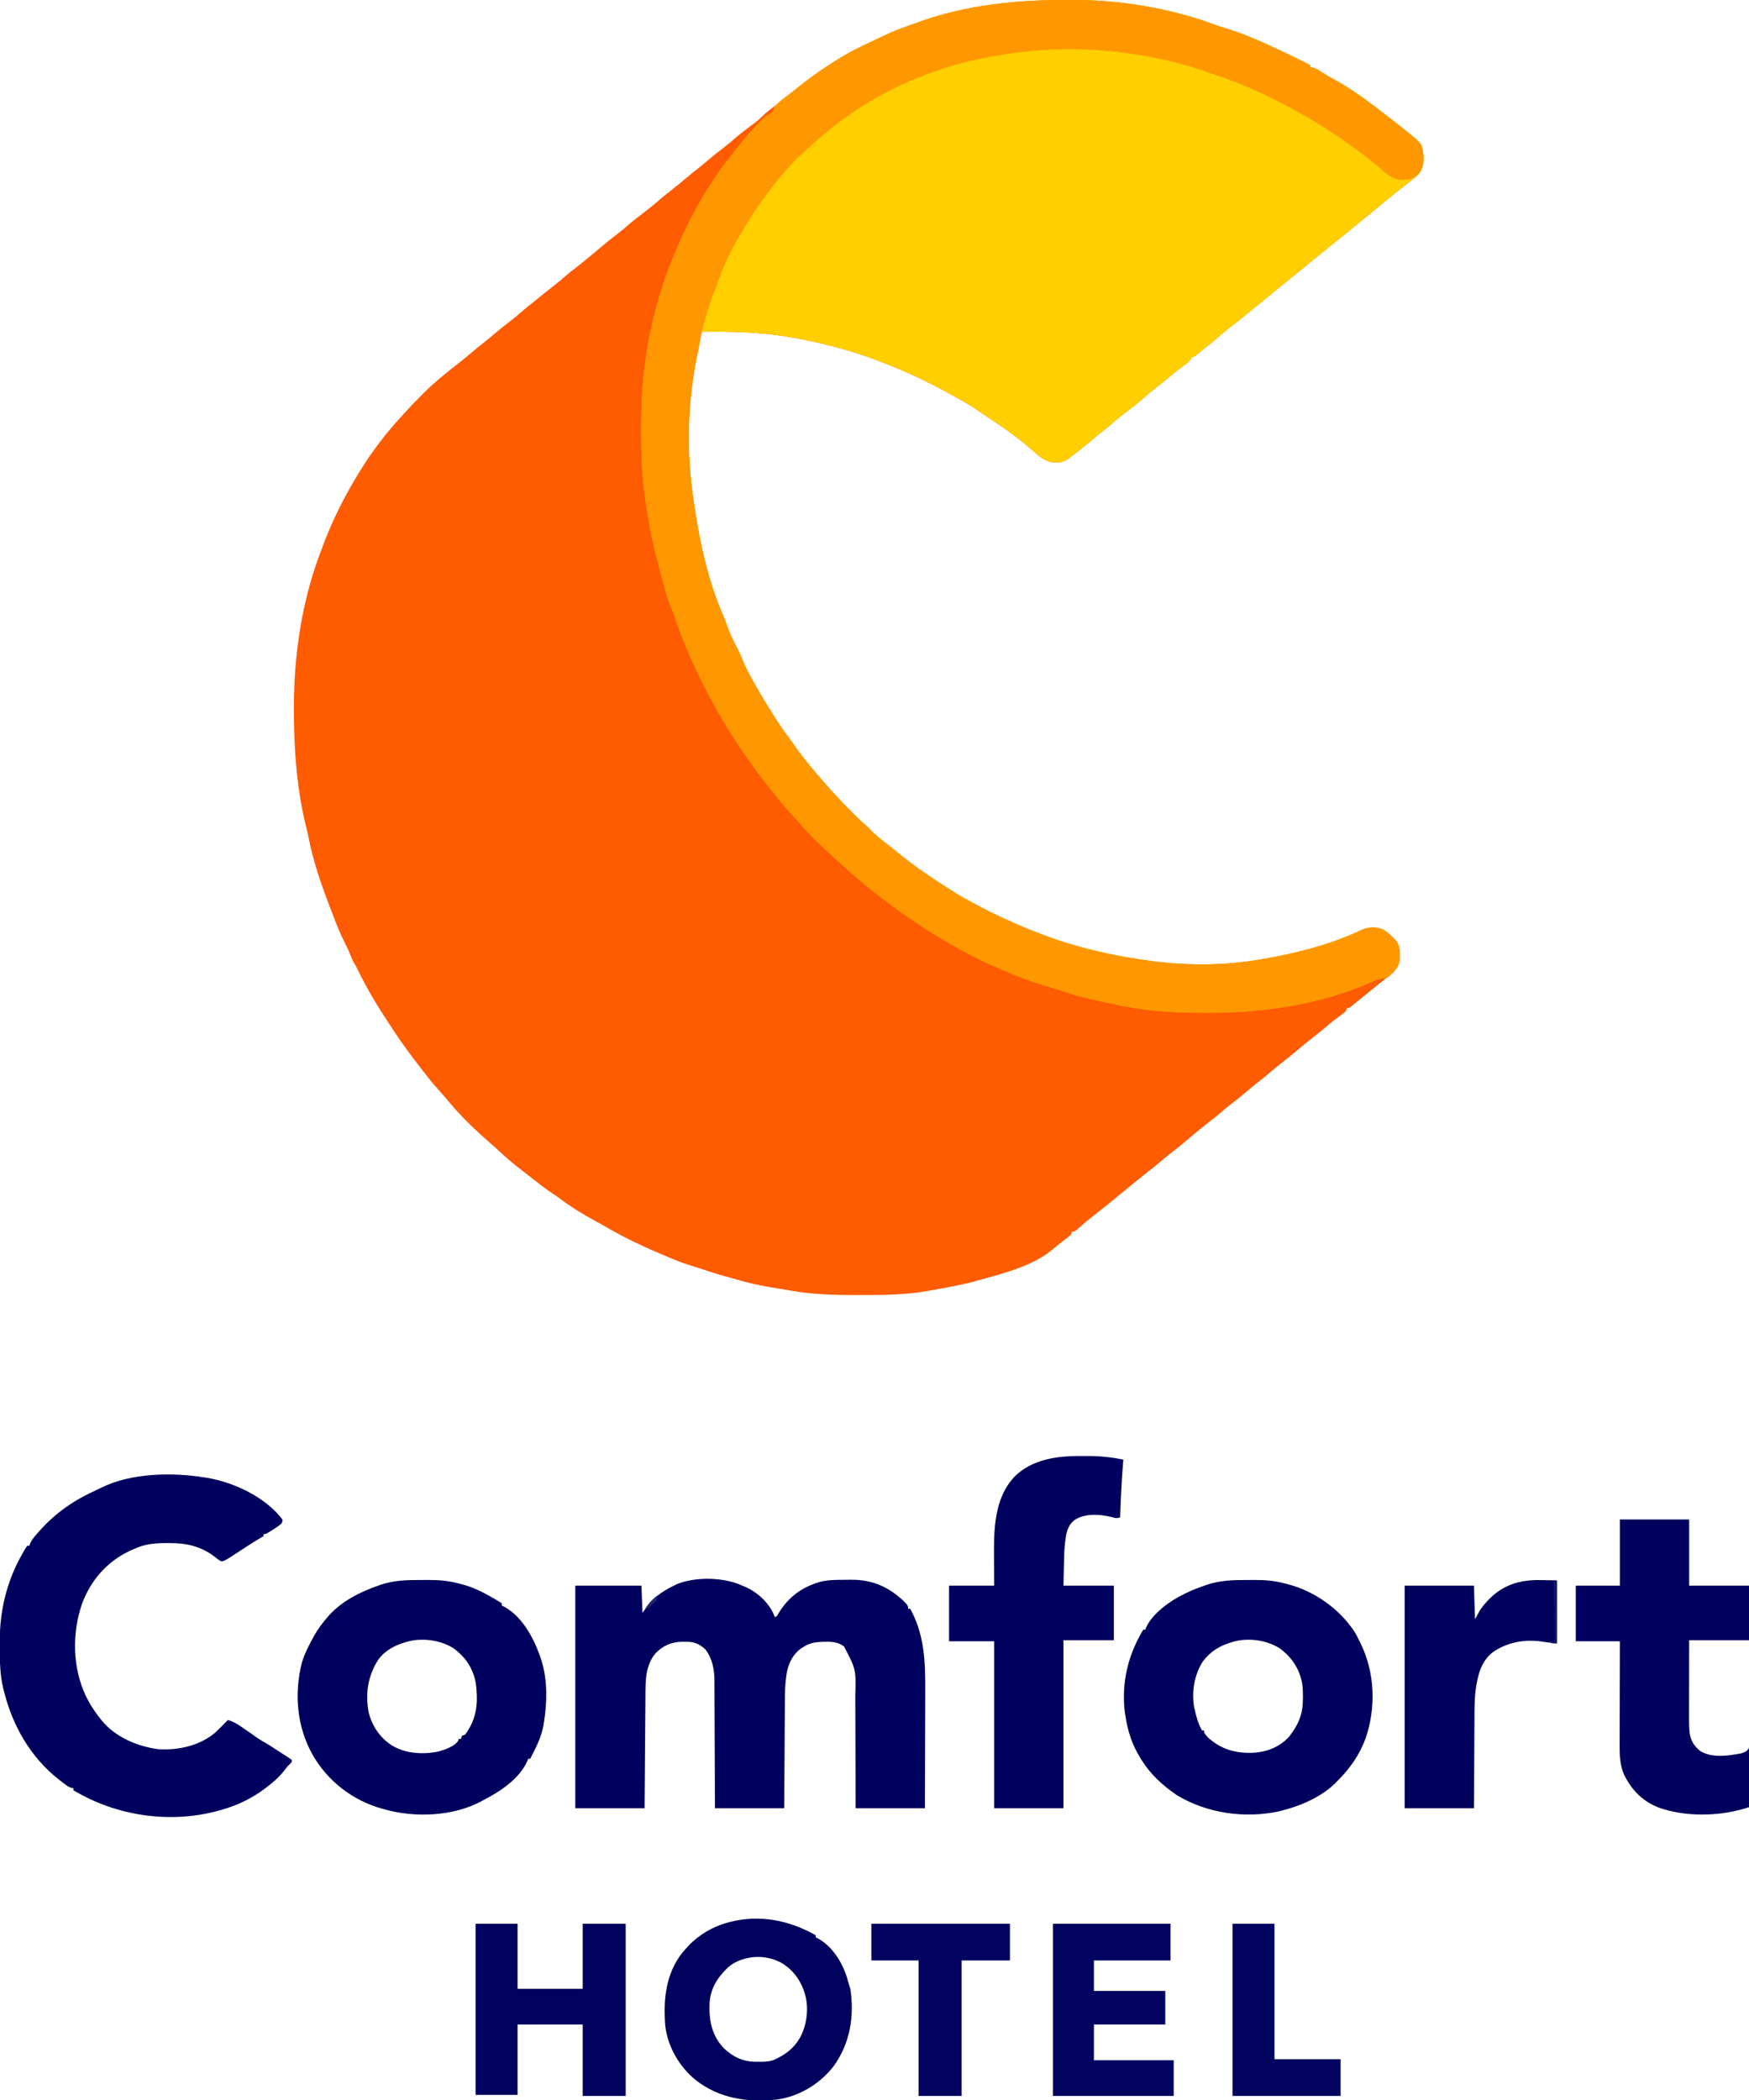
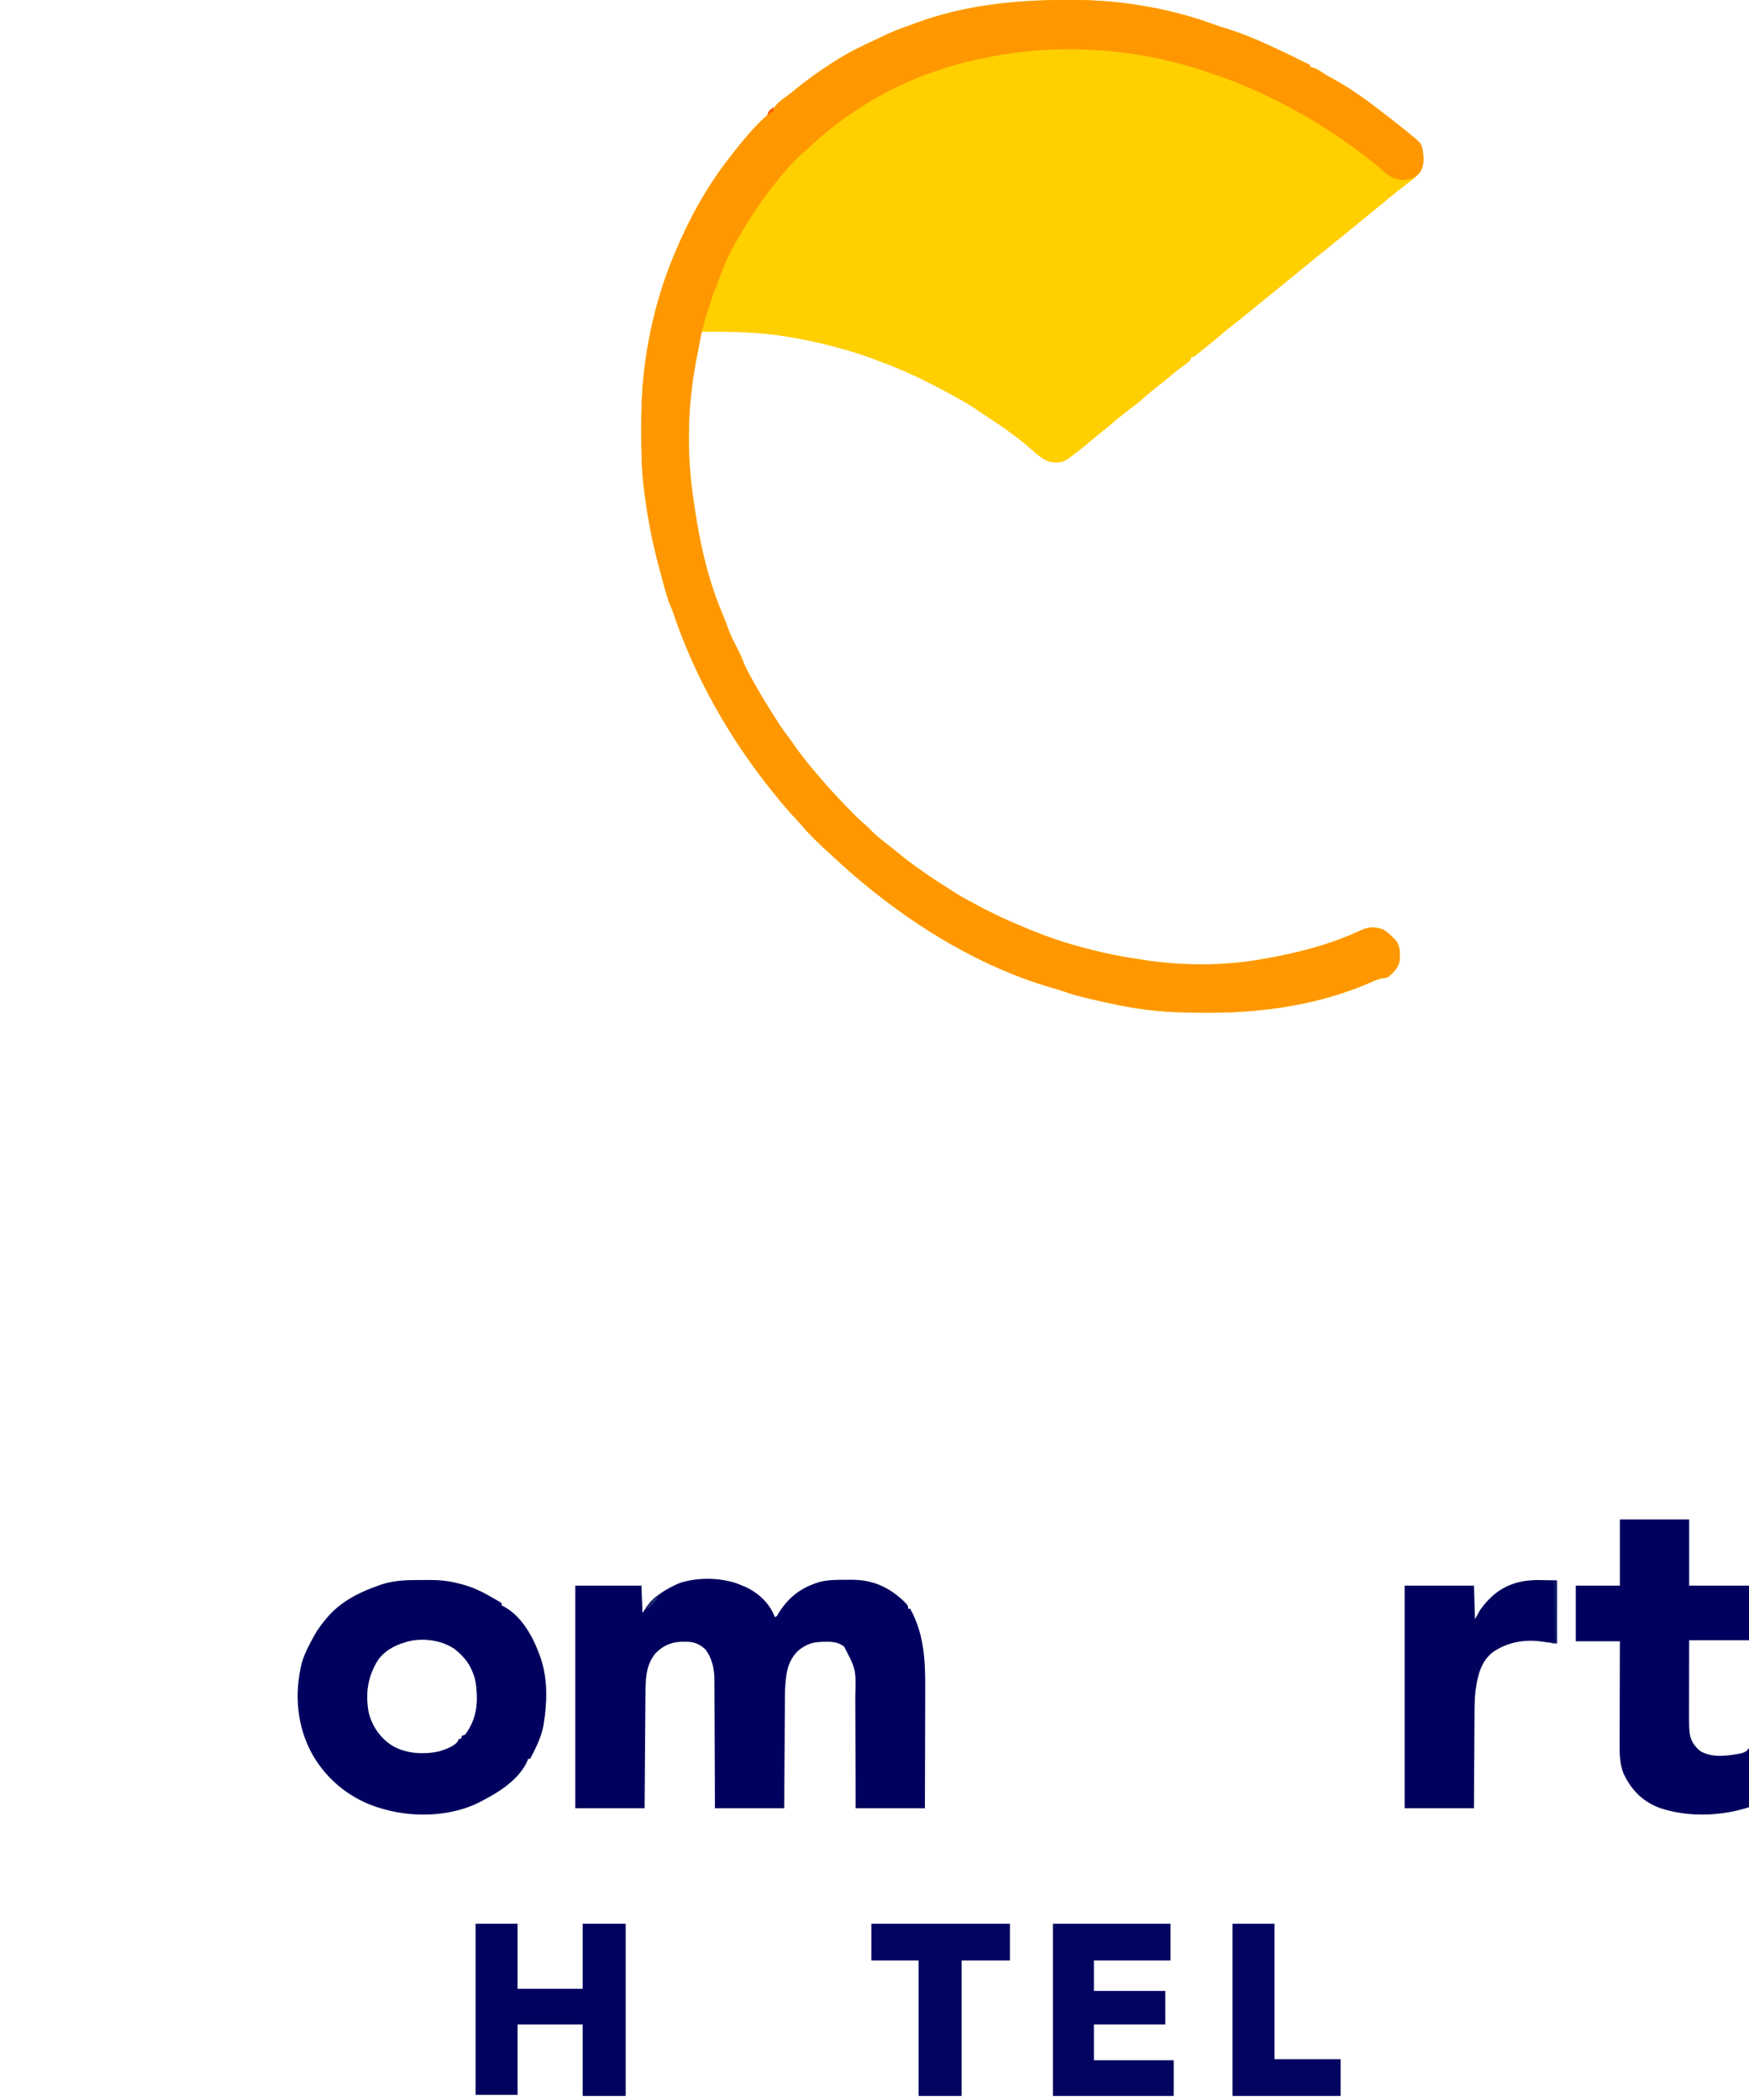
<svg xmlns="http://www.w3.org/2000/svg" fill="none" viewBox="0 0 1666 2000" height="2000" width="1666">
  <g clip-path="url(#clip0_4928_332)">
-     <path fill="#FF5B00" d="M1026 -0.002C1027.65 0.017 1027.65 0.017 1029.33 0.036C1072 0.704 1118.31 8.93 1158.35 24.041C1161.27 25.095 1164.21 25.988 1167.19 26.873C1184.27 32.046 1200.62 39.24 1216.75 46.811C1217.73 47.27 1217.73 47.27 1218.73 47.738C1228.57 52.337 1238.35 57.032 1248 61.998C1248 62.658 1248 63.318 1248 63.998C1248.72 64.097 1249.44 64.197 1250.18 64.299C1253.38 65.092 1255.4 66.342 1258.13 68.186C1261.66 70.515 1265.18 72.675 1268.94 74.623C1287.81 84.734 1305.15 97.867 1322 110.998C1322.74 111.568 1323.49 112.138 1324.25 112.725C1329.31 116.615 1334.28 120.614 1339.25 124.623C1339.94 125.174 1340.62 125.725 1341.33 126.292C1354.17 136.701 1354.17 136.701 1355.47 145.025C1356.23 152.598 1356.42 158.446 1352 164.936C1348.16 169.167 1343.51 172.521 1339 175.998C1336.7 177.785 1334.41 179.578 1332.13 181.373C1331.53 181.839 1330.93 182.305 1330.32 182.785C1325.42 186.638 1320.62 190.603 1315.85 194.611C1307.95 201.232 1299.92 207.694 1291.92 214.189C1287.98 217.387 1284.05 220.594 1280.13 223.811C1276.87 226.477 1273.6 229.124 1270.31 231.748C1260.44 239.627 1250.66 247.633 1240.89 255.639C1233.9 261.345 1226.9 267.021 1219.9 272.705C1210.19 280.588 1210.19 280.588 1200.5 288.498C1180.85 304.583 1180.85 304.583 1171.5 311.873C1167.19 315.236 1162.99 318.682 1158.91 322.326C1155.89 324.965 1152.75 327.443 1149.6 329.932C1147.79 331.368 1146 332.82 1144.21 334.283C1143.32 335.014 1142.42 335.745 1141.5 336.498C1140.69 337.168 1139.87 337.839 1139.03 338.529C1137 339.998 1137 339.998 1135 339.998C1134.78 340.573 1134.56 341.148 1134.34 341.74C1132.57 344.72 1130.44 346.119 1127.63 348.123C1123.33 351.237 1119.18 354.448 1115.13 357.873C1110.76 361.558 1106.32 365.119 1101.81 368.623C1097.07 372.316 1092.51 376.14 1088.05 380.182C1084.52 383.309 1080.75 386.128 1077 388.998C1070.14 394.311 1063.31 399.616 1056.84 405.404C1054.88 407.1 1052.87 408.676 1050.81 410.248C1047.02 413.154 1043.38 416.205 1039.75 419.311C1033.34 424.779 1026.77 429.976 1020 434.998C1019.27 435.57 1018.54 436.143 1017.79 436.732C1012.44 440.61 1007.47 440.947 1001 439.998C993.446 438.238 988.046 432.892 982.371 427.92C967.617 415.014 951.074 403.854 934.702 393.123C933.055 392.034 931.422 390.925 929.789 389.814C923.378 385.455 916.856 381.611 910 377.998C908.374 377.104 906.749 376.208 905.125 375.311C884.636 364.158 864.228 353.964 842.337 345.869C839.252 344.719 836.189 343.515 833.125 342.311C820.859 337.604 808.383 333.835 795.688 330.498C794.955 330.305 794.222 330.111 793.467 329.912C779.754 326.307 765.995 323.302 752 320.998C751.095 320.846 750.191 320.695 749.258 320.539C722.365 316.141 695.181 315.632 668 315.998C667.807 317.288 667.613 318.579 667.414 319.908C667.151 321.626 666.888 323.343 666.625 325.061C666.499 325.908 666.372 326.756 666.242 327.629C665.481 332.558 664.399 337.203 663 341.998C661.956 347.343 661.158 352.712 660.404 358.105C660.136 360.025 659.859 361.943 659.572 363.859C654.175 400.955 655.098 439.988 660.699 477.006C661.001 479.007 661.293 481.009 661.584 483.012C666.657 517.704 674.727 553.633 688.715 585.928C690.278 589.662 691.668 593.448 693.063 597.248C695.076 602.69 697.253 607.888 700 612.998C701.008 614.953 702.007 616.911 703 618.873C703.475 619.799 703.949 620.724 704.438 621.678C705.691 624.342 706.777 626.97 707.832 629.713C710.031 635.282 712.783 640.457 715.688 645.686C716.215 646.643 716.743 647.601 717.286 648.587C723.282 659.411 729.628 669.989 736.328 680.393C737.457 682.152 738.571 683.92 739.672 685.697C743.432 691.743 747.504 697.442 751.82 703.104C753.741 705.654 755.573 708.238 757.375 710.873C765.472 722.525 774.684 733.315 784 743.998C784.543 744.626 785.086 745.254 785.646 745.9C789.887 750.785 794.247 755.543 798.688 760.248C799.382 760.985 800.077 761.721 800.793 762.48C808.626 770.753 816.471 778.992 825.164 786.373C827.092 788.079 828.847 789.888 830.625 791.748C835.21 796.405 840.328 800.294 845.492 804.275C848.53 806.618 851.492 809.04 854.438 811.498C871.325 825.397 889.755 837.609 908.25 849.248C908.863 849.636 909.475 850.024 910.106 850.423C915.607 853.857 921.289 856.93 927 859.998C927.914 860.494 928.828 860.989 929.77 861.5C946.119 870.329 962.802 877.976 980 884.998C980.889 885.362 981.777 885.725 982.693 886.1C998.125 892.365 1013.9 897.72 1030 901.998C1030.94 902.252 1031.88 902.506 1032.85 902.768C1051.08 907.657 1069.32 911.321 1088 913.998C1089.08 914.163 1090.16 914.328 1091.27 914.499C1125.97 919.67 1164.42 919.883 1199 913.998C1200.24 913.789 1201.48 913.579 1202.76 913.364C1234.61 907.891 1266.63 899.824 1296.01 886.057C1303.25 882.695 1309.06 882.355 1316.54 884.842C1320.71 886.798 1323.8 889.742 1327 892.998C1327.8 893.762 1327.8 893.762 1328.62 894.541C1333.68 899.88 1333.58 906.646 1333.41 913.619C1332.54 920.828 1328.47 925.065 1322.98 929.463C1322 930.223 1322 930.223 1321 930.998C1319.52 932.185 1318.04 933.372 1316.56 934.561C1315.72 935.232 1314.87 935.904 1314 936.596C1310.32 939.543 1306.66 942.52 1303 945.498C1301.62 946.617 1300.25 947.735 1298.87 948.854C1296.51 950.766 1294.16 952.684 1291.82 954.611C1290.49 955.7 1290.49 955.7 1289.13 956.811C1288.36 957.436 1287.6 958.061 1286.82 958.705C1285 959.998 1285 959.998 1283 959.998C1282.67 960.988 1282.34 961.978 1282 962.998C1280.09 964.608 1278.2 966.092 1276.19 967.561C1274.99 968.457 1273.8 969.355 1272.6 970.256C1272 970.713 1271.39 971.169 1270.77 971.64C1268.13 973.663 1265.6 975.795 1263.06 977.936C1258.8 981.529 1254.47 985.011 1250.06 988.436C1244.89 992.458 1239.87 996.613 1234.89 1000.87C1230.44 1004.67 1225.86 1008.28 1221.24 1011.86C1216.57 1015.51 1212.05 1019.3 1207.54 1023.15C1203.9 1026.26 1200.17 1029.22 1196.36 1032.13C1193.43 1034.45 1190.59 1036.88 1187.75 1039.31C1182.8 1043.55 1177.72 1047.57 1172.53 1051.5C1168.83 1054.32 1165.32 1057.28 1161.86 1060.38C1159.96 1062.04 1158 1063.58 1156 1065.12C1146.56 1072.38 1137.36 1079.95 1128.31 1087.69C1123.51 1091.8 1118.57 1095.68 1113.53 1099.5C1109.83 1102.32 1106.32 1105.28 1102.86 1108.38C1100.24 1110.66 1097.49 1112.74 1094.74 1114.86C1086.55 1121.26 1078.55 1127.91 1070.5 1134.5C1060.32 1142.83 1050.13 1151.15 1039.75 1159.24C1035.93 1162.23 1032.24 1165.31 1028.65 1168.56C1023.56 1173 1023.56 1173 1021 1173C1020.67 1173.99 1020.34 1174.98 1020 1176C1018.07 1177.63 1016.16 1179.14 1014.13 1180.62C1009.8 1183.85 1005.64 1187.15 1001.56 1190.69C983.174 1205.8 955.649 1212.66 933 1219C932.161 1219.24 931.322 1219.48 930.457 1219.72C923.792 1221.59 917.104 1223.1 910.313 1224.44C908.694 1224.75 908.694 1224.75 907.042 1225.08C899.665 1226.51 892.279 1227.9 884.875 1229.19C884.021 1229.34 883.167 1229.49 882.287 1229.65C862.969 1232.91 843.492 1233.32 823.949 1233.26C820.07 1233.25 816.193 1233.26 812.315 1233.27C792.578 1233.28 772.914 1232.55 753.438 1229.12C752.418 1228.95 751.398 1228.78 750.348 1228.6C748.257 1228.25 746.167 1227.89 744.077 1227.53C741.036 1227 737.992 1226.51 734.945 1226.03C723.783 1224.21 713.002 1221.87 702.17 1218.63C699.96 1217.99 697.743 1217.38 695.52 1216.78C687.127 1214.52 678.85 1212.05 670.627 1209.23C666.378 1207.77 662.112 1206.43 657.805 1205.15C650.839 1203.02 644.153 1200.38 637.438 1197.56C636.822 1197.3 636.206 1197.05 635.571 1196.78C614.761 1188.08 594.451 1178.73 575.039 1167.19C572.563 1165.74 570.042 1164.39 567.5 1163.06C555.297 1156.47 543.334 1149.03 532.258 1140.68C530.096 1139.07 527.889 1137.59 525.625 1136.12C519.497 1132.09 513.777 1127.51 508 1123C507.228 1122.4 506.456 1121.8 505.66 1121.19C504.246 1120.09 502.835 1118.99 501.426 1117.89C499.555 1116.43 497.677 1114.99 495.793 1113.54C488.487 1107.92 481.599 1102.02 474.887 1095.71C472.605 1093.57 470.304 1091.48 467.938 1089.44C454.548 1077.8 441.434 1065.58 430 1052C428.419 1050.16 426.832 1048.34 425.245 1046.51C423.523 1044.52 421.805 1042.54 420.086 1040.55C417.783 1037.89 415.46 1035.25 413.125 1032.62C409.563 1028.56 406.284 1024.29 403 1020C402.249 1019.03 401.497 1018.06 400.723 1017.06C391.851 1005.63 383.163 994.067 375.266 981.931C373.721 979.571 372.157 977.225 370.594 974.877C359.553 958.215 349.332 941.25 340.621 923.248C339.083 920.055 339.083 920.055 337.403 917.354C336.027 915.044 335.064 912.825 334.125 910.311C332.415 905.915 330.425 901.753 328.285 897.553C324.284 889.598 320.914 881.442 317.797 873.106C316.881 870.682 315.94 868.268 315 865.854C306.251 843.193 298 819.65 293.551 795.705C293.012 793.054 292.359 790.445 291.691 787.824C283.478 754.981 280.56 720.739 280 686.998C279.984 686.109 279.967 685.219 279.95 684.303C279.069 630.865 286.099 576.346 305.181 526.154C306.066 523.824 306.932 521.488 307.797 519.15C316.835 494.919 328.48 472.04 342 449.998C342.374 449.389 342.747 448.78 343.132 448.153C354.374 429.957 367.475 412.69 382 396.998C382.806 396.101 383.611 395.204 384.442 394.279C389.871 388.259 395.466 382.429 401.188 376.686C401.841 376.028 402.494 375.37 403.166 374.693C413.902 363.991 425.757 354.486 437.706 345.184C442.392 341.519 446.936 337.708 451.457 333.842C455.104 330.731 458.834 327.772 462.641 324.861C465.575 322.544 468.41 320.117 471.25 317.686C476.202 313.449 481.278 309.429 486.469 305.491C490.136 302.698 493.623 299.774 497.055 296.701C500.077 294.055 503.233 291.583 506.379 289.088C509.024 286.979 511.639 284.837 514.25 282.686C518.514 279.183 522.837 275.766 527.188 272.373C531.639 268.9 535.963 265.346 540.176 261.584C542.785 259.316 545.526 257.237 548.266 255.131C556.902 248.394 565.364 241.43 573.688 234.311C578.493 230.201 583.431 226.312 588.469 222.492C592.165 219.678 595.672 216.722 599.133 213.627C602.622 210.583 606.331 207.819 610 204.998C616.75 199.769 623.469 194.556 629.832 188.857C632.709 186.39 635.696 184.074 638.688 181.748C644.058 177.572 649.286 173.264 654.456 168.843C658.103 165.732 661.834 162.772 665.641 159.861C668.575 157.544 671.41 155.117 674.25 152.686C679.201 148.45 684.276 144.43 689.467 140.494C693.162 137.68 696.668 134.725 700.129 131.631C704.651 127.685 709.503 124.132 714.285 120.51C714.858 120.074 715.431 119.638 716.021 119.189C717.143 118.335 718.268 117.484 719.395 116.637C722.878 113.987 725.93 111.109 729 107.998C730.352 106.886 731.727 105.801 733.125 104.748C736.534 102.142 739.878 99.478 743.188 96.748C749.138 91.86 755.179 87.095 761.254 82.362C762.925 81.057 764.59 79.743 766.254 78.428C774.22 72.168 782.49 66.491 791 60.998C791.649 60.575 792.298 60.152 792.966 59.716C802.66 53.408 812.552 47.95 823 42.998C823.709 42.66 824.417 42.323 825.147 41.975C829.433 39.933 833.73 37.917 838.035 35.916C839.852 35.068 841.661 34.203 843.469 33.338C850.066 30.208 856.709 27.552 863.613 25.174C866.052 24.327 868.461 23.451 870.871 22.533C920.647 3.767 973.284 -0.629 1026 -0.002Z" />
    <path fill="#FFCF00" d="M1026 -0.002C1027.65 0.017 1027.65 0.017 1029.33 0.036C1072 0.704 1118.31 8.93 1158.35 24.041C1161.27 25.095 1164.21 25.988 1167.19 26.873C1184.27 32.046 1200.62 39.24 1216.75 46.811C1217.73 47.27 1217.73 47.27 1218.73 47.738C1228.57 52.337 1238.35 57.032 1248 61.998C1248 62.658 1248 63.318 1248 63.998C1248.72 64.097 1249.44 64.197 1250.18 64.299C1253.38 65.092 1255.4 66.342 1258.13 68.186C1261.66 70.515 1265.18 72.675 1268.94 74.623C1287.81 84.734 1305.15 97.867 1322 110.998C1322.74 111.568 1323.49 112.138 1324.25 112.725C1329.31 116.615 1334.28 120.614 1339.25 124.623C1339.94 125.174 1340.62 125.725 1341.33 126.292C1354.17 136.701 1354.17 136.701 1355.47 145.025C1356.23 152.598 1356.42 158.446 1352 164.936C1348.16 169.167 1343.51 172.521 1339 175.998C1336.71 177.785 1334.42 179.578 1332.13 181.373C1331.53 181.839 1330.94 182.305 1330.32 182.785C1325.42 186.638 1320.62 190.603 1315.85 194.611C1307.95 201.232 1299.92 207.694 1291.92 214.189C1287.98 217.387 1284.05 220.594 1280.13 223.811C1276.87 226.477 1273.6 229.124 1270.31 231.748C1260.44 239.627 1250.66 247.633 1240.89 255.639C1233.91 261.345 1226.9 267.021 1219.9 272.705C1210.19 280.588 1210.19 280.588 1200.5 288.498C1180.85 304.583 1180.85 304.583 1171.5 311.873C1167.19 315.236 1162.99 318.682 1158.91 322.326C1155.89 324.965 1152.75 327.443 1149.6 329.932C1147.79 331.368 1146 332.82 1144.21 334.283C1143.32 335.014 1142.42 335.745 1141.5 336.498C1140.69 337.168 1139.87 337.839 1139.03 338.529C1137 339.998 1137 339.998 1135 339.998C1134.78 340.573 1134.56 341.148 1134.34 341.74C1132.57 344.72 1130.44 346.119 1127.63 348.123C1123.33 351.237 1119.18 354.448 1115.13 357.873C1110.76 361.558 1106.32 365.119 1101.81 368.623C1097.07 372.316 1092.51 376.14 1088.06 380.182C1084.52 383.309 1080.75 386.128 1077 388.998C1070.14 394.311 1063.31 399.616 1056.84 405.404C1054.88 407.1 1052.87 408.676 1050.81 410.248C1047.02 413.154 1043.38 416.205 1039.75 419.311C1033.34 424.779 1026.77 429.976 1020 434.998C1019.27 435.57 1018.54 436.143 1017.79 436.732C1012.45 440.61 1007.47 440.947 1001 439.998C993.447 438.238 988.046 432.892 982.372 427.92C967.618 415.014 951.075 403.854 934.703 393.123C933.056 392.034 931.423 390.925 929.79 389.814C923.379 385.455 916.857 381.611 910.001 377.998C908.375 377.104 906.75 376.208 905.126 375.311C884.636 364.158 864.229 353.964 842.338 345.869C839.253 344.719 836.19 343.515 833.126 342.311C820.86 337.604 808.384 333.835 795.688 330.498C794.955 330.305 794.223 330.111 793.467 329.912C779.755 326.307 765.996 323.302 752.001 320.998C750.644 320.771 750.644 320.771 749.259 320.539C722.365 316.141 695.182 315.632 668.001 315.998C667.808 317.288 667.614 318.579 667.415 319.908C667.152 321.626 666.889 323.343 666.626 325.061C666.5 325.908 666.373 326.756 666.243 327.629C665.482 332.558 664.4 337.203 663.001 341.998C661.957 347.343 661.159 352.712 660.405 358.105C660.137 360.025 659.86 361.943 659.573 363.859C654.176 400.955 655.099 439.988 660.7 477.006C661.002 479.007 661.294 481.009 661.584 483.012C666.658 517.704 674.728 553.633 688.716 585.928C690.279 589.662 691.669 593.448 693.063 597.248C695.077 602.69 697.254 607.888 700.001 612.998C701.008 614.953 702.008 616.911 703.001 618.873C703.475 619.799 703.95 620.724 704.438 621.678C705.692 624.342 706.778 626.97 707.833 629.713C710.032 635.282 712.784 640.457 715.688 645.686C716.216 646.643 716.743 647.601 717.287 648.587C723.283 659.411 729.629 669.989 736.329 680.393C737.458 682.152 738.572 683.92 739.673 685.697C743.433 691.743 747.505 697.442 751.821 703.104C753.742 705.654 755.573 708.238 757.376 710.873C765.473 722.525 774.685 733.315 784.001 743.998C784.544 744.626 785.087 745.254 785.647 745.9C789.888 750.785 794.248 755.543 798.688 760.248C799.383 760.985 800.078 761.721 800.794 762.48C808.626 770.753 816.472 778.992 825.165 786.373C827.092 788.079 828.848 789.888 830.626 791.748C835.21 796.405 840.329 800.294 845.493 804.275C848.531 806.618 851.492 809.04 854.438 811.498C871.326 825.397 889.756 837.609 908.251 849.248C908.863 849.636 909.476 850.024 910.107 850.423C915.608 853.857 921.29 856.93 927.001 859.998C927.915 860.494 928.829 860.989 929.771 861.5C946.12 870.329 962.803 877.976 980.001 884.998C981.334 885.543 981.334 885.543 982.694 886.1C998.126 892.365 1013.9 897.72 1030 901.998C1030.94 902.252 1031.88 902.506 1032.85 902.768C1051.08 907.657 1069.32 911.321 1088 913.998C1089.08 914.163 1090.16 914.328 1091.27 914.499C1125.97 919.67 1164.42 919.883 1199 913.998C1200.24 913.789 1201.48 913.579 1202.76 913.364C1234.61 907.891 1266.63 899.824 1296.01 886.057C1303.25 882.695 1309.06 882.355 1316.54 884.842C1320.71 886.798 1323.8 889.742 1327 892.998C1327.8 893.762 1327.8 893.762 1328.62 894.541C1333.68 899.88 1333.58 906.646 1333.41 913.619C1332.53 920.872 1328.28 925.131 1323.04 929.869C1321 930.998 1321 930.998 1317.8 931.436C1313.27 932.107 1309.71 933.681 1305.56 935.561C1257.26 956.613 1204.2 964.44 1151.88 964.436C1150.81 964.437 1150.81 964.437 1149.73 964.438C1130.95 964.46 1112.35 964.058 1093.69 961.748C1092.86 961.646 1092.03 961.543 1091.17 961.438C1073.83 959.226 1056.71 955.53 1039.69 951.561C1039.05 951.411 1038.4 951.262 1037.74 951.108C1029.45 949.17 1021.38 947.057 1013.36 944.178C1009.42 942.796 1005.45 941.644 1001.44 940.498C935.48 921.332 873.518 883.772 821.001 839.998C820.421 839.517 819.841 839.037 819.244 838.542C811.806 832.368 804.598 825.984 797.519 819.403C795.983 817.982 794.437 816.573 792.888 815.166C782.424 805.641 771.929 795.899 762.794 785.072C760.819 782.787 758.769 780.584 756.707 778.378C750.863 772.122 745.341 765.694 740.001 758.998C739.092 757.88 738.181 756.763 737.27 755.646C695.775 704.595 662.256 645.846 641.22 583.451C640.036 579.966 640.036 579.966 638.497 576.545C636.894 572.744 635.693 568.959 634.563 564.998C634.372 564.344 634.181 563.691 633.983 563.018C632.054 556.362 630.292 549.66 628.521 542.961C628.02 541.072 627.516 539.183 627.011 537.295C620.598 513.149 616.227 489.081 613.251 464.248C613.077 462.806 613.077 462.806 612.9 461.335C611.003 444.298 610.796 427.185 610.813 410.061C610.814 409.033 610.814 408.006 610.814 406.947C610.834 390.557 611.233 374.307 613.001 357.998C613.103 357.054 613.205 356.111 613.31 355.138C617.628 316.918 627.051 278.465 642.001 242.998C642.26 242.374 642.519 241.749 642.787 241.105C656.349 208.569 673.198 177.774 695.001 149.998C695.629 149.19 696.256 148.382 696.903 147.549C707.917 133.562 719.564 118.996 733.29 107.596C735.102 105.904 736.363 104.172 737.751 102.123C741.037 97.501 745.286 94.568 749.856 91.283C752.835 89.118 755.671 86.853 758.501 84.498C768.869 75.952 779.739 68.3 791.001 60.998C791.651 60.574 792.301 60.149 792.971 59.711C802.664 53.405 812.555 47.949 823.001 42.998C823.709 42.66 824.418 42.323 825.147 41.975C829.434 39.933 833.731 37.917 838.036 35.916C839.852 35.068 841.661 34.203 843.47 33.338C850.066 30.208 856.71 27.552 863.614 25.174C866.052 24.327 868.461 23.451 870.872 22.533C920.647 3.767 973.285 -0.629 1026 -0.002Z" />
    <path fill="#FF9700" d="M1026 -0.002C1027.65 0.017 1027.65 0.017 1029.33 0.036C1072 0.704 1118.31 8.93 1158.35 24.041C1161.27 25.095 1164.21 25.988 1167.19 26.873C1184.27 32.046 1200.62 39.24 1216.75 46.811C1217.73 47.27 1217.73 47.27 1218.73 47.738C1228.57 52.337 1238.35 57.032 1248 61.998C1248 62.658 1248 63.318 1248 63.998C1248.72 64.097 1249.44 64.197 1250.18 64.299C1253.38 65.092 1255.4 66.342 1258.13 68.186C1261.66 70.515 1265.18 72.675 1268.94 74.623C1287.81 84.734 1305.15 97.867 1322 110.998C1322.74 111.568 1323.49 112.138 1324.25 112.725C1329.31 116.615 1334.28 120.614 1339.25 124.623C1339.94 125.174 1340.62 125.725 1341.33 126.292C1354.17 136.701 1354.17 136.701 1355.47 145.025C1356.24 152.674 1356.53 159.04 1351.56 165.311C1346.83 170.27 1342.9 171.001 1336.31 171.373C1326.71 171.217 1320.37 165.749 1313.66 159.436C1309.32 155.464 1304.63 151.961 1299.93 148.44C1298.58 147.43 1297.23 146.416 1295.89 145.399C1279.29 132.859 1262.02 121.401 1244 110.998C1243.35 110.621 1242.7 110.245 1242.03 109.857C1214.7 94.125 1186.12 80.659 1156.18 70.723C1154.13 70.043 1152.1 69.344 1150.07 68.639C1080.93 44.934 1005.35 40.497 934.001 55.998C932.457 56.302 930.913 56.605 929.368 56.908C917.593 59.308 906.26 62.694 894.876 66.498C894.175 66.731 893.475 66.964 892.753 67.205C847.906 82.206 806.26 107.16 771.727 139.459C769.194 141.818 766.608 144.097 764.001 146.373C754.404 154.999 745.961 164.867 738.001 174.998C737.51 175.622 737.019 176.246 736.513 176.889C725.66 190.725 715.928 205.034 707.054 220.21C706.067 221.886 705.058 223.548 704.048 225.209C695.477 239.599 688.244 255.183 683.001 271.096C682.001 273.998 682.001 273.998 680.626 277.107C678.35 282.324 676.722 287.767 675.001 293.186C674.487 294.776 674.487 294.776 673.962 296.398C670.614 306.883 667.987 317.426 666.001 328.248C665.849 329.061 665.697 329.875 665.54 330.713C665.213 332.462 664.889 334.212 664.567 335.962C664.148 338.21 663.719 340.456 663.285 342.7C654.771 386.821 653.976 432.567 660.7 477.006C661.002 479.007 661.294 481.009 661.584 483.012C666.658 517.704 674.728 553.633 688.716 585.928C690.279 589.662 691.669 593.448 693.063 597.248C695.077 602.69 697.254 607.888 700.001 612.998C701.008 614.953 702.008 616.911 703.001 618.873C703.475 619.799 703.95 620.724 704.438 621.678C705.692 624.342 706.778 626.97 707.833 629.713C710.032 635.282 712.784 640.457 715.688 645.686C716.216 646.643 716.743 647.601 717.287 648.587C723.283 659.411 729.629 669.989 736.329 680.393C737.458 682.152 738.572 683.92 739.673 685.697C743.433 691.743 747.505 697.442 751.821 703.104C753.742 705.654 755.573 708.238 757.376 710.873C765.473 722.525 774.685 733.315 784.001 743.998C784.544 744.626 785.087 745.254 785.647 745.9C789.888 750.785 794.248 755.543 798.688 760.248C799.383 760.985 800.078 761.721 800.794 762.48C808.626 770.753 816.472 778.992 825.165 786.373C827.092 788.079 828.848 789.888 830.626 791.748C835.21 796.405 840.329 800.294 845.493 804.275C848.531 806.618 851.492 809.04 854.438 811.498C871.326 825.397 889.756 837.609 908.251 849.248C908.863 849.636 909.476 850.024 910.107 850.423C915.608 853.857 921.29 856.93 927.001 859.998C927.915 860.494 928.829 860.989 929.771 861.5C946.12 870.329 962.803 877.976 980.001 884.998C981.334 885.543 981.334 885.543 982.694 886.1C998.126 892.365 1013.9 897.72 1030 901.998C1030.94 902.252 1031.88 902.506 1032.85 902.768C1051.08 907.657 1069.32 911.321 1088 913.998C1089.08 914.163 1090.16 914.328 1091.27 914.499C1125.97 919.67 1164.42 919.883 1199 913.998C1200.24 913.789 1201.48 913.579 1202.76 913.364C1234.61 907.891 1266.63 899.824 1296.01 886.057C1303.25 882.695 1309.06 882.355 1316.54 884.842C1320.71 886.798 1323.8 889.742 1327 892.998C1327.8 893.762 1327.8 893.762 1328.62 894.541C1333.68 899.88 1333.58 906.646 1333.41 913.619C1332.53 920.872 1328.28 925.131 1323.04 929.869C1321 930.998 1321 930.998 1317.8 931.436C1313.27 932.107 1309.71 933.681 1305.56 935.561C1257.26 956.613 1204.2 964.44 1151.88 964.436C1150.81 964.437 1150.81 964.437 1149.73 964.438C1130.95 964.46 1112.35 964.058 1093.69 961.748C1092.86 961.646 1092.03 961.543 1091.17 961.438C1073.83 959.226 1056.71 955.53 1039.69 951.561C1039.05 951.411 1038.4 951.262 1037.74 951.108C1029.45 949.17 1021.38 947.057 1013.36 944.178C1009.42 942.796 1005.45 941.644 1001.44 940.498C935.48 921.332 873.518 883.772 821.001 839.998C820.421 839.517 819.841 839.037 819.244 838.542C811.806 832.368 804.598 825.984 797.519 819.403C795.983 817.982 794.437 816.573 792.888 815.166C782.424 805.641 771.929 795.899 762.794 785.072C760.819 782.787 758.769 780.584 756.707 778.378C750.863 772.122 745.341 765.694 740.001 758.998C739.092 757.88 738.181 756.763 737.27 755.646C695.775 704.595 662.256 645.846 641.22 583.451C640.036 579.966 640.036 579.966 638.497 576.545C636.894 572.744 635.693 568.959 634.563 564.998C634.372 564.344 634.181 563.691 633.983 563.018C632.054 556.362 630.292 549.66 628.521 542.961C628.02 541.072 627.516 539.183 627.011 537.295C620.598 513.149 616.227 489.081 613.251 464.248C613.077 462.806 613.077 462.806 612.9 461.335C611.003 444.298 610.796 427.185 610.813 410.061C610.814 409.033 610.814 408.006 610.814 406.947C610.834 390.557 611.233 374.307 613.001 357.998C613.103 357.054 613.205 356.111 613.31 355.138C617.628 316.918 627.051 278.465 642.001 242.998C642.26 242.374 642.519 241.749 642.787 241.105C656.349 208.569 673.198 177.774 695.001 149.998C695.629 149.19 696.256 148.382 696.903 147.549C707.917 133.562 719.564 118.996 733.29 107.596C735.102 105.904 736.363 104.172 737.751 102.123C741.037 97.501 745.286 94.568 749.856 91.283C752.835 89.118 755.671 86.853 758.501 84.498C768.869 75.952 779.739 68.3 791.001 60.998C791.651 60.574 792.301 60.149 792.971 59.711C802.664 53.405 812.555 47.949 823.001 42.998C823.709 42.66 824.418 42.323 825.147 41.975C829.434 39.933 833.731 37.917 838.036 35.916C839.852 35.068 841.661 34.203 843.47 33.338C850.066 30.208 856.71 27.552 863.614 25.174C866.052 24.327 868.461 23.451 870.872 22.533C920.647 3.767 973.285 -0.629 1026 -0.002Z" />
    <path fill="#00005E" d="M707 1510C707.915 1510.37 708.83 1510.75 709.773 1511.13C721.518 1516.32 732.106 1525.94 737.215 1537.83C737.474 1538.55 737.733 1539.26 738 1540C740.156 1539.15 740.156 1539.15 741.188 1537C750.859 1520.99 763.407 1511.54 781.289 1506.38C788.631 1504.61 795.838 1504.48 803.352 1504.5C805.668 1504.5 807.98 1504.46 810.295 1504.42C830.102 1504.26 845.242 1510.49 859.906 1523.89C865 1529.03 865 1529.03 865 1532C865.66 1532 866.32 1532 867 1532C880.583 1556.65 881.459 1582.29 881.304 1609.8C881.285 1613.76 881.284 1617.72 881.28 1621.68C881.271 1629.14 881.246 1636.6 881.216 1644.06C881.176 1654.16 881.16 1664.27 881.143 1674.38C881.115 1690.25 881.055 1706.13 881 1722C859.22 1722 837.44 1722 815 1722C814.986 1712.57 814.972 1703.15 814.957 1693.44C814.937 1687.44 814.916 1681.45 814.889 1675.46C814.846 1665.96 814.809 1656.46 814.804 1646.96C814.801 1640.04 814.781 1633.12 814.739 1626.19C814.718 1622.54 814.705 1618.88 814.714 1615.22C815.403 1589.79 815.403 1589.79 804 1568C798.548 1563.84 792.787 1563.36 786.125 1563.5C785.242 1563.51 784.358 1563.53 783.448 1563.54C776.975 1563.74 771.593 1564.54 766 1568C765.277 1568.44 764.554 1568.87 763.809 1569.32C755.641 1574.83 751.311 1583.31 749.446 1592.83C748.231 1600.4 747.697 1607.74 747.681 1615.4C747.671 1616.56 747.661 1617.73 747.651 1618.92C747.62 1622.72 747.603 1626.51 747.586 1630.3C747.567 1632.95 747.548 1635.6 747.527 1638.25C747.481 1644.48 747.444 1650.71 747.411 1656.94C747.368 1664.74 747.313 1672.54 747.258 1680.34C747.159 1694.22 747.081 1708.11 747 1722C725.22 1722 703.44 1722 681 1722C680.961 1707.93 680.961 1707.93 680.922 1693.58C680.897 1687.63 680.871 1681.67 680.84 1675.71C680.791 1666.27 680.747 1656.82 680.729 1647.38C680.716 1640.5 680.689 1633.62 680.645 1626.74C680.623 1623.1 680.607 1619.46 680.608 1615.82C680.609 1611.75 680.579 1607.67 680.546 1603.59C680.551 1602.41 680.556 1601.22 680.561 1600C680.431 1589.45 678.413 1579.34 671.953 1570.78C665.639 1565.02 660.508 1563.22 652 1563.5C650.724 1563.5 650.724 1563.5 649.422 1563.49C639.439 1563.65 631.451 1567.24 624.438 1574.44C614.679 1586.08 614.872 1600.79 614.795 1615.17C614.785 1616.34 614.775 1617.5 614.765 1618.7C614.733 1622.5 614.708 1626.3 614.684 1630.11C614.663 1632.76 614.642 1635.41 614.621 1638.06C614.571 1644.31 614.526 1650.55 614.483 1656.79C614.428 1664.61 614.367 1672.42 614.307 1680.24C614.198 1694.16 614.1 1708.08 614 1722C592.22 1722 570.44 1722 548 1722C548 1652.04 548 1582.08 548 1510C568.79 1510 589.58 1510 611 1510C611.33 1518.58 611.66 1527.16 612 1536C615.465 1531.05 615.465 1531.05 619 1526C625.811 1519.09 633.324 1514.21 642 1510C643.088 1509.47 644.176 1508.94 645.297 1508.39C663.041 1501.39 689.774 1501.97 707 1510Z" />
-     <path fill="#00015E" d="M194.999 1407C195.719 1407.11 196.438 1407.22 197.179 1407.34C223.024 1411.63 252.844 1425.76 268.999 1447C269.089 1449.1 269.089 1449.1 267.999 1451C265.89 1452.81 265.89 1452.81 263.249 1454.56C261.958 1455.43 261.958 1455.43 260.64 1456.31C253.294 1461 253.294 1461 250.999 1461C250.999 1461.66 250.999 1462.32 250.999 1463C250.015 1463.55 249.03 1464.1 248.015 1464.67C243.824 1467.06 239.789 1469.67 235.749 1472.31C234.25 1473.28 232.75 1474.26 231.249 1475.23C229.241 1476.54 227.232 1477.85 225.226 1479.16C223.736 1480.13 222.243 1481.09 220.749 1482.06C219.94 1482.59 219.13 1483.12 218.296 1483.66C213.594 1486.4 213.594 1486.4 210.999 1487C208.281 1485.55 208.281 1485.55 205.499 1483.31C191.725 1472.42 177.608 1469.38 160.249 1469.5C159.19 1469.5 159.19 1469.5 158.108 1469.5C147.295 1469.56 137.928 1470.38 127.999 1475C126.801 1475.52 125.602 1476.04 124.367 1476.57C102.221 1486.83 86.724 1504.43 78.197 1527.13C68.468 1555.26 68.955 1587.95 81.729 1615.04C85.433 1622.6 89.708 1629.42 94.999 1636C95.54 1636.7 96.08 1637.41 96.636 1638.13C109.636 1654.18 130.46 1663.03 150.546 1665.75C169.45 1667.12 190.353 1662.44 204.999 1650C209.14 1646.14 213.088 1642.09 216.999 1638C222.125 1639.42 225.934 1641.7 230.249 1644.69C231.235 1645.35 231.235 1645.35 232.24 1646.04C236.753 1649.11 241.227 1652.23 245.656 1655.43C248.06 1657.04 250.543 1658.45 253.063 1659.87C256.644 1661.95 260.095 1664.24 263.562 1666.5C264.291 1666.97 265.02 1667.44 265.771 1667.93C267.191 1668.85 268.608 1669.78 270.023 1670.71C271.295 1671.54 272.574 1672.36 273.862 1673.16C275.275 1674.06 276.643 1675.02 277.999 1676C277.999 1678 277.999 1678 276.253 1679.8C275.51 1680.52 274.766 1681.25 273.999 1682C272.632 1683.72 271.279 1685.45 269.937 1687.19C265.214 1693 259.979 1697.52 253.999 1702C253.209 1702.6 252.419 1703.21 251.605 1703.83C241.788 1711.04 230.542 1717.1 218.999 1721C218.323 1721.23 217.648 1721.46 216.951 1721.69C173.124 1736.32 124.155 1732.21 82.681 1711.86C78.394 1709.68 74.18 1707.38 69.999 1705C69.999 1704.34 69.999 1703.68 69.999 1703C69.415 1702.89 68.832 1702.77 68.23 1702.66C65.796 1701.94 64.332 1701 62.312 1699.48C61.619 1698.96 60.926 1698.44 60.212 1697.9C59.482 1697.33 58.752 1696.77 57.999 1696.19C56.865 1695.31 56.865 1695.31 55.708 1694.42C29.044 1673.47 11.812 1643.13 3.749 1610.5C3.491 1609.47 3.232 1608.43 2.966 1607.37C0.037 1595.01 -0.187 1582.64 -0.186 1570C-0.188 1567.76 -0.206 1565.53 -0.225 1563.3C-0.336 1534.67 6.134 1507.11 20 1482C20.583 1480.94 21.167 1479.88 21.769 1478.79C24.634 1473.81 24.634 1473.81 26 1472C26.66 1472 27.32 1472 28 1472C28.215 1471.31 28.43 1470.63 28.652 1469.92C30.401 1466.13 32.816 1463.36 35.562 1460.25C36.103 1459.63 36.644 1459.01 37.201 1458.37C52.83 1440.62 70.719 1428.49 92.198 1418.82C93.617 1418.17 95.019 1417.48 96.413 1416.78C125.085 1402.56 164.105 1402.04 194.999 1407Z" />
-     <path fill="#00015E" d="M1028.66 1386.61C1031.3 1386.63 1033.94 1386.61 1036.58 1386.59C1048 1386.58 1058.81 1387.76 1070 1390C1069.94 1390.71 1069.89 1391.41 1069.83 1392.14C1068.47 1409.76 1067.52 1427.34 1067 1445C1063.32 1446.23 1061.88 1445.59 1058.19 1444.56C1047.05 1441.87 1034.06 1441.12 1023.87 1447.29C1016.31 1453.19 1015.56 1460.58 1014.44 1469.61C1013.59 1477.36 1013.53 1485.15 1013.38 1492.94C1013.19 1501.38 1013.19 1501.38 1013 1510C1028.84 1510 1044.68 1510 1061 1510C1061 1527.16 1061 1544.32 1061 1562C1045.16 1562 1029.32 1562 1013 1562C1013 1614.8 1013 1667.6 1013 1722C991.22 1722 969.44 1722 947 1722C947 1669.53 947 1617.06 947 1563C932.81 1563 918.62 1563 904 1563C904 1545.51 904 1528.02 904 1510C918.19 1510 932.38 1510 947 1510C946.977 1506.92 946.954 1503.85 946.93 1500.68C946.914 1497.62 946.902 1494.56 946.89 1491.5C946.88 1489.41 946.867 1487.33 946.849 1485.24C946.624 1457.79 946.47 1427.47 966.459 1406.13C982.853 1389.88 1006.62 1386.45 1028.66 1386.61Z" />
    <path fill="#00005D" d="M1467.31 1504.75C1475.08 1504.87 1475.08 1504.87 1483 1505C1483 1524.8 1483 1544.6 1483 1565C1473 1564 1473 1564 1469.84 1563.45C1453.07 1560.77 1435.91 1563.69 1421.98 1573.41C1410.48 1582.41 1407.54 1595.79 1405.6 1609.52C1404.36 1619.72 1404.52 1630.01 1404.49 1640.26C1404.47 1642.63 1404.45 1645 1404.43 1647.38C1404.39 1653.55 1404.36 1659.73 1404.33 1665.91C1404.3 1673.35 1404.24 1680.8 1404.19 1688.24C1404.11 1699.5 1404.06 1710.75 1404 1722C1382.22 1722 1360.44 1722 1338 1722C1338 1652.04 1338 1582.08 1338 1510C1359.78 1510 1381.56 1510 1404 1510C1404.33 1520.56 1404.66 1531.12 1405 1542C1406.65 1539.03 1408.3 1536.06 1410 1533C1424.68 1512.49 1442.43 1504.18 1467.31 1504.75Z" />
    <path fill="#01025E" d="M453 1832C466.2 1832 479.4 1832 493 1832C493 1852.46 493 1872.92 493 1894C513.46 1894 533.92 1894 555 1894C555 1873.54 555 1853.08 555 1832C568.53 1832 582.06 1832 596 1832C596 1886.12 596 1940.24 596 1996C582.47 1996 568.94 1996 555 1996C555 1973.56 555 1951.12 555 1928C534.54 1928 514.08 1928 493 1928C493 1950.11 493 1972.22 493 1995C479.8 1995 466.6 1995 453 1995C453 1941.21 453 1887.42 453 1832Z" />
    <path fill="#030460" d="M1003 1832C1039.96 1832 1076.92 1832 1115 1832C1115 1843.55 1115 1855.1 1115 1867C1090.91 1867 1066.82 1867 1042 1867C1042 1876.57 1042 1886.14 1042 1896C1064.44 1896 1086.88 1896 1110 1896C1110 1906.56 1110 1917.12 1110 1928C1087.56 1928 1065.12 1928 1042 1928C1042 1939.22 1042 1950.44 1042 1962C1067.08 1962 1092.16 1962 1118 1962C1118 1973.22 1118 1984.44 1118 1996C1080.05 1996 1042.1 1996 1003 1996C1003 1941.88 1003 1887.76 1003 1832Z" />
    <path fill="#030460" d="M830 1832C873.56 1832 917.12 1832 962 1832C962 1843.55 962 1855.1 962 1867C946.82 1867 931.64 1867 916 1867C916 1909.57 916 1952.14 916 1996C902.47 1996 888.94 1996 875 1996C875 1953.43 875 1910.86 875 1867C860.15 1867 845.3 1867 830 1867C830 1855.45 830 1843.9 830 1832Z" />
    <path fill="#00015E" d="M407.781 1504.64C417.964 1504.6 427.128 1505.3 437 1508C437.759 1508.19 438.519 1508.38 439.301 1508.57C450.376 1511.38 460.179 1516.25 470 1522L472.277 1523.32L474.5 1524.66L476.531 1525.87L478 1527V1529L479.773 1529.82C498.635 1539.84 509.818 1562.63 516 1582C521.685 1601.04 521.16 1621.53 518 1641L517.598 1643.54C515.475 1654.67 510.222 1665.04 505 1675H503L502.254 1677.17C494.885 1693.79 476.557 1706.02 461 1714L458.648 1715.3C431.621 1729.86 395.184 1731.31 366 1723C365 1722.73 364.999 1722.73 363.979 1722.45C335.953 1714.63 312.306 1696.42 297.805 1671.21C282.703 1644.29 280.027 1612.92 287.625 1583.06C290.106 1574.89 293.918 1567.47 298 1560L299.57 1557.12C303.122 1550.93 307.342 1545.4 312 1540L313.691 1538.02C326.501 1524.15 343.622 1515.74 361.188 1509.69C361.887 1509.44 362.587 1509.2 363.308 1508.95C375.285 1505.03 387.169 1504.65 399.653 1504.68C402.363 1504.69 405.072 1504.66 407.781 1504.64ZM432.691 1570.18C420.276 1561.85 402.539 1559.47 388.203 1563.32L386 1564C375.466 1567.1 366.537 1571.94 360 1581C350.298 1596.59 347.823 1613.01 351.25 1631.09C354.548 1643.87 361.953 1654.8 373 1662C386.036 1670.18 403.412 1671.06 418.227 1667.89C424.253 1665.95 432.977 1663.21 436.402 1657.77L437 1656H439L440 1653L443 1652C451.395 1640.7 454.699 1628.56 454.195 1614.73L454 1611C453.733 1605.13 452.976 1599.81 450.926 1594.28L450 1592C446.33 1582.67 440.524 1576.36 432.691 1570.18Z" />
-     <path fill="#00015E" d="M1194.78 1504.64C1204.96 1504.6 1214.13 1505.3 1224 1508C1224.76 1508.19 1225.52 1508.38 1226.3 1508.57C1252.13 1515.13 1276.45 1532.41 1290.85 1554.89C1292.34 1557.56 1293.69 1560.24 1295 1563L1296.29 1565.57C1309.74 1593.32 1310.74 1626.4 1300.82 1655.45C1294.95 1671.3 1285.97 1684.15 1274 1696L1271.58 1698.49C1258.55 1711.15 1239.36 1719.57 1222 1724L1218.53 1724.91C1185.82 1732.06 1149.5 1726.88 1120.88 1709.5C1108 1700.65 1096.37 1690.27 1088 1677L1086.23 1674.23C1078.35 1661.38 1074.2 1648.8 1072 1634L1071.44 1630.69C1068.09 1602.48 1074.42 1576.13 1089 1552H1091L1091.7 1549.85C1097.87 1536.33 1114.98 1524.18 1128 1518L1130.5 1516.74C1136.16 1514 1141.99 1511.85 1147.94 1509.81C1148.65 1509.56 1149.37 1509.31 1150.1 1509.05C1162.15 1505.05 1174.08 1504.65 1186.65 1504.68C1189.36 1504.69 1192.07 1504.66 1194.78 1504.64ZM1219.83 1570.31C1207.3 1561.92 1189.69 1559.42 1175.2 1563.32L1173 1564C1161.63 1567.34 1152.92 1572.7 1145.75 1582.27C1137.69 1594.82 1134.95 1610.85 1137.43 1625.55L1138 1628C1139.56 1635.21 1141.4 1641.54 1145 1648H1147C1147 1650.61 1147 1650.61 1151 1655C1163.47 1665.93 1176.52 1669.7 1192.94 1669.22C1206.58 1668.58 1218.73 1663.91 1228.12 1653.69L1230 1651C1236.5 1642.24 1240.26 1633.58 1240.91 1622.62L1241 1620C1241.08 1617.74 1241.13 1615.5 1241.08 1613.23L1241 1611C1240.91 1608.54 1240.74 1606.12 1240.46 1603.67C1238.03 1589.7 1230.93 1578.95 1219.83 1570.31Z" />
    <path fill="#030460" d="M1174 1832C1187.2 1832 1200.4 1832 1214 1832C1214 1874.57 1214 1917.14 1214 1961C1234.79 1961 1255.58 1961 1277 1961C1277 1972.55 1277 1984.1 1277 1996C1243.01 1996 1209.02 1996 1174 1996C1174 1941.88 1174 1887.76 1174 1832Z" />
-     <path fill="#01015E" d="M695.902 1830.16C724.281 1823.1 752.061 1828.83 777 1843V1845L778.766 1845.81C792.765 1853.27 802.385 1868.87 806.875 1883.56C807.603 1886.03 808.304 1888.51 809 1891L810 1894C813.962 1920.31 809.748 1945.92 794.035 1967.72C781.058 1984.39 761.791 1996.23 740.68 1999.34C712.147 2002.51 684.993 1998.57 662.136 1980.44C647.023 1967.95 635.901 1948.89 633.684 1929.19C631.754 1904.19 634.052 1879.88 650 1859.5C651.309 1857.98 652.642 1856.48 654 1855L655.965 1852.83C665.656 1842.62 679.353 1834.48 693 1831L695.902 1830.16ZM745.126 1869.69C732.356 1862.59 718.242 1861.78 704.524 1866.93L702.376 1867.88C698.753 1869.43 695.992 1871.43 693.001 1874C682.674 1884.08 676.363 1894.53 675.821 1909.05C675.456 1924.81 678.151 1938.53 689.427 1950.52C698.174 1958.75 707.191 1963.19 719.305 1963.48C720.306 1963.49 721.279 1963.5 722.251 1963.5C727.521 1963.54 732.371 1963.44 737.364 1961.63C749.356 1956.26 758.543 1948.78 764.005 1936.53L765.001 1934C768.808 1924.51 769.78 1911.93 767.522 1901.87C767.259 1900.92 767.259 1900.92 767.001 1900C763.514 1887.11 756.434 1876.9 745.126 1869.69Z" />
    <path fill="#00005E" d="M1609 1510H1666V1562.13C1666 1562.09 1666 1562.04 1666 1562H1609C1608.98 1570.82 1608.96 1579.63 1608.95 1588.45C1608.95 1594.27 1608.94 1600.09 1608.93 1605.91C1608.92 1610.74 1608.91 1615.58 1608.91 1620.42C1608.9 1622.27 1608.9 1624.12 1608.9 1625.96C1608.89 1628.61 1608.89 1631.26 1608.88 1633.9C1608.88 1634.74 1608.89 1635.55 1608.89 1636.36C1608.86 1640.86 1608.97 1645.3 1609.41 1649.78C1610.19 1657.26 1613.75 1662.8 1619.53 1667.52C1628.9 1673.13 1640.06 1672.68 1650.44 1671.12C1651.22 1670.99 1651.99 1670.87 1652.75 1670.75C1653.87 1670.58 1653.87 1670.58 1654.97 1670.42C1655.7 1670.29 1656.4 1670.17 1657.11 1670.05C1659.65 1669.62 1661.31 1668.83 1663.59 1667.57C1664.85 1666.23 1665.58 1665.45 1666 1664.51V1721C1640.99 1729.34 1610.46 1730.6 1585 1723L1582.04 1722.12C1565.26 1716.19 1554.37 1705.28 1546.75 1689.56C1543.15 1680.9 1542.71 1671.84 1542.77 1662.56C1542.77 1661.48 1542.77 1660.39 1542.77 1659.28C1542.77 1655.73 1542.79 1652.19 1542.8 1648.64C1542.81 1646.17 1542.81 1643.7 1542.81 1641.23C1542.82 1634.75 1542.84 1628.27 1542.86 1621.79C1542.88 1615.17 1542.89 1608.54 1542.9 1601.92C1542.92 1588.95 1542.96 1575.97 1543 1563H1501V1510H1543V1447H1609V1510Z" />
    <path fill="#0F1868" d="M1480 1506C1480.99 1506 1481.98 1506 1483 1506C1483 1525.47 1483 1544.94 1483 1565C1481.35 1565 1479.7 1565 1478 1565C1478 1564.34 1478 1563.68 1478 1563C1478.99 1563 1479.98 1563 1481 1563C1480.67 1544.19 1480.34 1525.38 1480 1506Z" />
    <path fill="#212873" d="M626 1520C626 1523 626 1523 624.031 1525.26C623.196 1526.06 622.361 1526.86 621.5 1527.69C620.665 1528.5 619.829 1529.3 618.969 1530.14C618.319 1530.75 617.669 1531.37 617 1532C616.34 1531.67 615.68 1531.34 615 1531C616.455 1529.35 617.914 1527.71 619.375 1526.06C620.187 1525.15 620.999 1524.23 621.836 1523.29C624 1521 624 1521 626 1520Z" />
    <path fill="#FF5C01" d="M737 102C737 105 737 105 735.688 106.387C734.125 107.591 732.562 108.796 731 110C731.349 106.745 732.021 105.981 734.562 103.75C735.367 103.173 736.171 102.595 737 102Z" />
  </g>
  <defs>
    <clipPath id="clip0_4928_332">
      <rect fill="white" height="2000" width="1666" />
    </clipPath>
  </defs>
</svg>